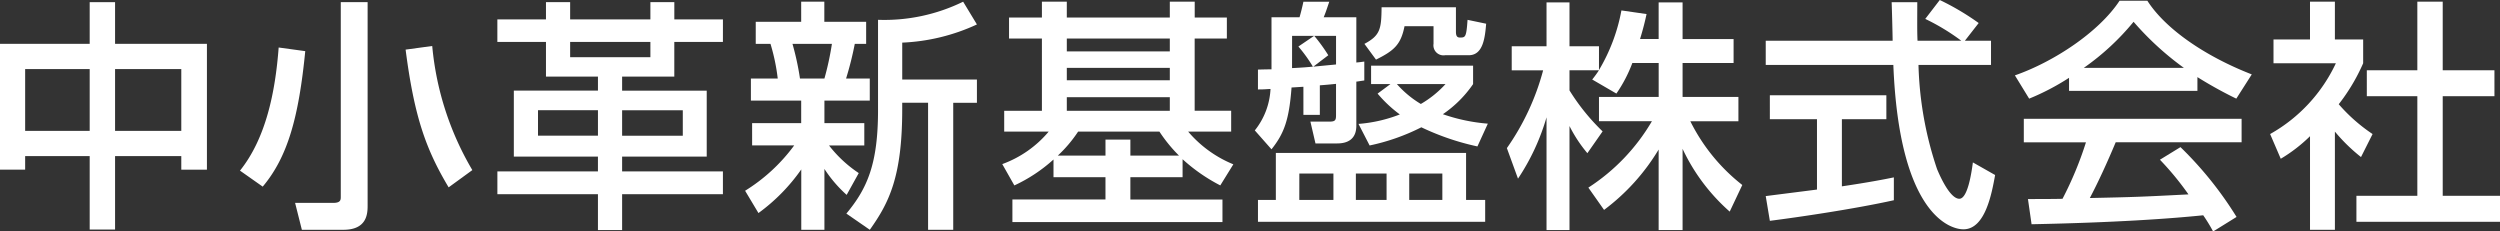
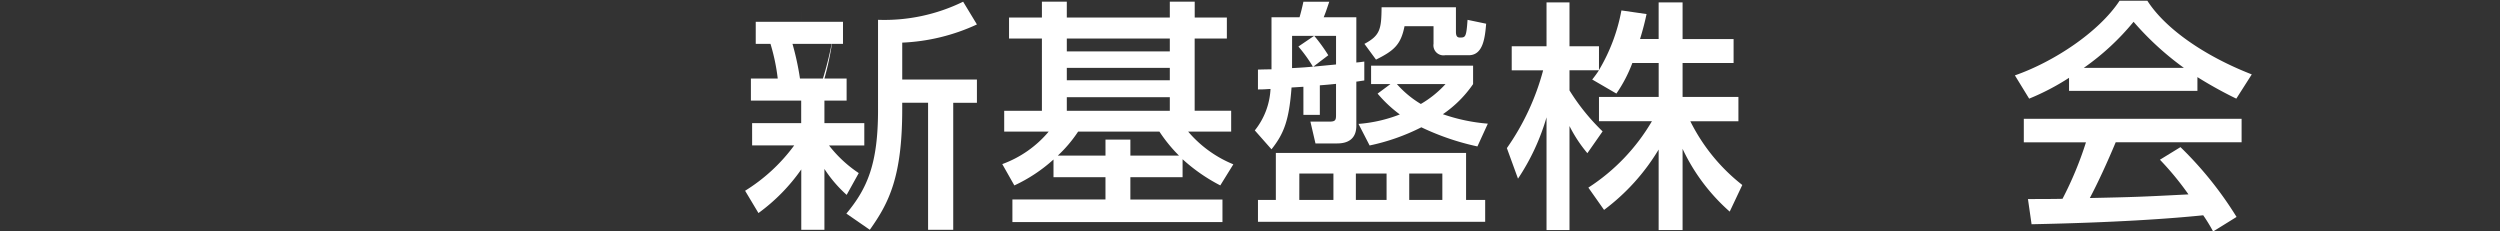
<svg xmlns="http://www.w3.org/2000/svg" id="グループ_357" data-name="グループ 357" width="216" height="20" viewBox="0 0 216 20">
  <rect x="0" y="0" width="216" height="20" fill="#333333" stroke="none" />
  <defs>
    <clipPath id="clip-path">
      <rect id="長方形_353" data-name="長方形 353" width="216" height="20" fill="#fff" />
    </clipPath>
  </defs>
-   <path id="パス_232" data-name="パス 232" d="M2.173,6.081H7.749v5.34H2.173Zm7.769,0h5.722v5.34H9.942ZM7.749.3V3.9H0v10.87H2.173V13.6H7.749v6.345H9.942V13.6h5.722v1.173h2.214V3.9H9.942V.3Z" transform="translate(0 -0.113)" fill="#fff" />
  <g id="グループ_356" data-name="グループ 356">
    <g id="グループ_355" data-name="グループ 355" clip-path="url(#clip-path)">
-       <path id="パス_233" data-name="パス 233" d="M38.862,4.532c-.564,5.738-1.525,9.152-3.675,11.706l-1.964-1.382c2.234-2.785,3.049-6.764,3.342-10.639ZM44.25.3V17.893c0,.691-.063,2.073-2.088,2.073H38.569l-.585-2.324h3.3c.647,0,.647-.272.647-.545V.3Zm7,16c-1.963-3.288-2.965-6.073-3.718-11.9l2.3-.314a25.635,25.635,0,0,0,3.466,10.723Z" transform="translate(-12.488 -0.113)" fill="#fff" />
-       <path id="パス_234" data-name="パス 234" d="M88.34,3.736h-4.2V6.73H79.631V7.945h7.31v5.7h-7.31v1.277H88.34v1.969H79.631v3.1H77.542v-3.1H68.854V14.919h8.688V13.641H70.275v-5.7h7.268V6.73H73.052V3.736h-4.2V1.788h4.2V.3H75.14V1.788h6.934V.3h2.068V1.788h4.2Zm-15.977,8.1h5.18v-2.2h-5.18ZM75.14,5.055h6.934V3.736H75.14Zm4.491,6.785h5.242v-2.2H79.631Z" transform="translate(-25.88 -0.113)" fill="#fff" />
-       <path id="パス_235" data-name="パス 235" d="M103.147,16.569a15.128,15.128,0,0,0,4.24-3.916h-3.634V10.726h4.24V8.779h-4.345V6.873h2.319a17.194,17.194,0,0,0-.627-2.995h-1.274V1.973h3.926V.234h2V1.973h3.613V3.878h-.982a28.514,28.514,0,0,1-.752,2.995h2.047V8.779H110v1.948h3.446v1.927h-3.049a10.8,10.8,0,0,0,2.569,2.388l-1.045,1.884A11.171,11.171,0,0,1,110,14.684v5.257h-2V14.727a15.946,15.946,0,0,1-3.7,3.769Zm4.094-12.691a23.756,23.756,0,0,1,.647,2.995H110a24.908,24.908,0,0,0,.647-2.995ZM123.176,2.2a17.013,17.013,0,0,1-6.453,1.571V6.957h6.453v2.01h-2.047V19.941h-2.173V8.967h-2.234v.566c0,5.843-1.149,8.083-2.8,10.408l-2.026-1.4c1.817-2.178,2.736-4.314,2.736-8.943V1.8A15.48,15.48,0,0,0,121.985.234Z" transform="translate(-38.77 -0.088)" fill="#fff" />
+       <path id="パス_235" data-name="パス 235" d="M103.147,16.569a15.128,15.128,0,0,0,4.24-3.916h-3.634V10.726h4.24V8.779h-4.345V6.873h2.319a17.194,17.194,0,0,0-.627-2.995h-1.274V1.973h3.926V.234V1.973h3.613V3.878h-.982a28.514,28.514,0,0,1-.752,2.995h2.047V8.779H110v1.948h3.446v1.927h-3.049a10.8,10.8,0,0,0,2.569,2.388l-1.045,1.884A11.171,11.171,0,0,1,110,14.684v5.257h-2V14.727a15.946,15.946,0,0,1-3.7,3.769Zm4.094-12.691a23.756,23.756,0,0,1,.647,2.995H110a24.908,24.908,0,0,0,.647-2.995ZM123.176,2.2a17.013,17.013,0,0,1-6.453,1.571V6.957h6.453v2.01h-2.047V19.941h-2.173V8.967h-2.234v.566c0,5.843-1.149,8.083-2.8,10.408l-2.026-1.4c1.817-2.178,2.736-4.314,2.736-8.943V1.8A15.48,15.48,0,0,0,121.985.234Z" transform="translate(-38.77 -0.088)" fill="#fff" />
      <path id="パス_236" data-name="パス 236" d="M143.174,13.868a13.451,13.451,0,0,1-3.383,2.241l-1.044-1.843a9.456,9.456,0,0,0,4.01-2.806h-3.843v-1.8h3.258V3.418h-2.84V1.6h2.84V.234h2.151V1.6h8.9V.234h2.151V1.6h2.778V3.418H155.37v6.24h3.154v1.8h-3.717a10.17,10.17,0,0,0,3.905,2.827l-1.128,1.822a14.978,14.978,0,0,1-3.258-2.262V15.4h-4.511v1.927h7.957v1.948H139.623V17.323h8.041V15.4h-4.491Zm4.491-.335V12.15h2.151v1.382h4.2a12.906,12.906,0,0,1-1.691-2.073H145.3a11.4,11.4,0,0,1-1.754,2.073Zm-3.342-9.005h8.9V3.418h-8.9Zm0,2.492h8.9V5.951h-8.9Zm0,2.639h8.9V8.485h-8.9Z" transform="translate(-52.151 -0.088)" fill="#fff" />
      <path id="パス_237" data-name="パス 237" d="M179.326,10.014h-1.42V7.585l-1.024.063c-.209,2.764-.627,3.958-1.733,5.34l-1.442-1.633a6.2,6.2,0,0,0,1.358-3.581c-.439.021-.522.042-1.086.042V6.1c.835-.021.981-.021,1.17-.021v-4.5h2.422c.125-.419.251-.943.335-1.341h2.234c-.271.8-.293.88-.481,1.341h2.82V5.49c.167-.021.271-.021.689-.084V7.041c-.459.063-.522.084-.689.1v3.811c0,1.193-.794,1.529-1.65,1.529h-1.88l-.438-1.885h1.65c.522,0,.564-.146.564-.586V7.334c-.814.084-1.149.105-1.4.126Zm14.285,7.351V19.25H173.98V17.365h1.545V13.3h16.436v4.062ZM176.925,5.972c.877-.042,1.357-.084,1.8-.126a12.413,12.413,0,0,0-1.253-1.738l1.357-.921h-1.9Zm.627,11.392H180.5V15.082h-2.945Zm3.174-11.706V3.187h-1.88a14.8,14.8,0,0,1,1.211,1.675l-1.294.984Zm1.713,11.706h2.653V15.082h-2.653Zm2.986-10.01h-1.671V5.763h8.813V7.355a9.958,9.958,0,0,1-2.611,2.6,15.548,15.548,0,0,0,3.885.817l-.9,1.968a21.977,21.977,0,0,1-4.845-1.654,18.011,18.011,0,0,1-4.469,1.571l-.961-1.864a12.422,12.422,0,0,0,3.571-.817,11.076,11.076,0,0,1-1.921-1.8Zm5.66-6.639V2.831c0,.335.084.5.335.5.48,0,.564,0,.668-1.529l1.608.335c-.1,1.173-.25,2.722-1.5,2.722h-2.047a.866.866,0,0,1-1-.984V2.349h-2.506c-.313,1.592-.9,2.115-2.465,2.89l-1-1.361c1.379-.733,1.462-1.3,1.483-3.162Zm-5.1,6.639a8.613,8.613,0,0,0,2.068,1.717,8.921,8.921,0,0,0,2.13-1.717Zm1.065,10.01h2.861V15.082h-2.861Z" transform="translate(-65.292 -0.088)" fill="#fff" />
      <path id="パス_238" data-name="パス 238" d="M219.443,5.57a11.961,11.961,0,0,1-1.378,2.639l-2.089-1.215a9.68,9.68,0,0,0,.585-.8h-2.548V7.936a18.28,18.28,0,0,0,2.861,3.54l-1.316,1.884a11.97,11.97,0,0,1-1.545-2.346V20h-1.984V10.261a19.141,19.141,0,0,1-2.465,5.3l-.961-2.639A21.111,21.111,0,0,0,211.736,6.2h-2.715V4.125h3.008V.335h1.984v3.79h2.548V6.178A15.57,15.57,0,0,0,218.5,1.026l2.172.314c-.125.586-.292,1.277-.564,2.157h1.608V.335h2.068V3.5h4.407V5.57h-4.407V8.5h4.824V10.6h-4.156a16.066,16.066,0,0,0,4.491,5.508l-1.087,2.3a16.628,16.628,0,0,1-4.072-5.424V20h-2.068V13.046A18.215,18.215,0,0,1,217,18.261l-1.357-1.926a17.093,17.093,0,0,0,5.492-5.738h-4.574V8.5h5.158V5.57Z" transform="translate(-78.409 -0.125)" fill="#fff" />
-       <path id="パス_239" data-name="パス 239" d="M261.645,3.518H263.9V5.613h-6.266a30.46,30.46,0,0,0,1.608,9.005c.1.23,1.044,2.555,1.922,2.555.71,0,1.044-2.178,1.17-3.141l1.921,1.089c-.293,1.613-.856,4.691-2.736,4.691-1.253,0-5.555-1.445-6.057-14.2H244.436V3.518H255.4c0-.461-.062-2.785-.084-3.329h2.214c0,1.3-.021,2.492.021,3.329h3.78a18.64,18.64,0,0,0-3.112-1.884L259.473,0a22.1,22.1,0,0,1,3.362,1.99ZM244.436,16.942c1.128-.146,3.948-.5,4.428-.565V10.3h-4.072V8.23h10.067V10.3h-3.843v5.8c2.4-.356,3.675-.608,4.49-.775V17.3c-3.4.754-8.249,1.466-10.714,1.78Z" transform="translate(-91.877)" fill="#fff" />
      <path id="パス_240" data-name="パス 240" d="M283.608,6.761a20.632,20.632,0,0,1-3.446,1.8L278.93,6.551C282.293,5.379,286.2,2.8,287.974.1h2.4c1.525,2.387,4.887,4.754,9.022,6.366l-1.336,2.095A35.387,35.387,0,0,1,294.7,6.7V7.891H283.608Zm12.448,13.277a13.66,13.66,0,0,0-.856-1.4c-2.862.293-7.539.628-14.829.775l-.313-2.178c.439,0,2.339,0,2.986-.021a30.371,30.371,0,0,0,2.026-4.88H279.7V10.3h18.817v2.031H287.639c-.71,1.7-1.524,3.477-2.235,4.816,3.906-.084,4.345-.1,8.522-.314a25.183,25.183,0,0,0-2.465-2.995l1.775-1.089a31.466,31.466,0,0,1,4.846,6.032ZM293.529,5.9a25.416,25.416,0,0,1-4.345-3.979,21.432,21.432,0,0,1-4.3,3.979Z" transform="translate(-104.843 -0.038)" fill="#fff" />
-       <path id="パス_241" data-name="パス 241" d="M319.859,19.94h-2.151V11.857a13.278,13.278,0,0,1-2.528,1.948l-.919-2.136a13.637,13.637,0,0,0,5.681-6.115h-5.389V3.5h3.154V.234h2.151V3.5H322.3V5.554a16.421,16.421,0,0,1-2.11,3.539,14.545,14.545,0,0,0,2.924,2.576l-1,1.989a15.083,15.083,0,0,1-2.256-2.2ZM326.981.234h2.193V6.161h4.469V8.4h-4.469v8.607h4.949V19.25H321.718V17.008h5.263V8.4h-4.365V6.161h4.365Z" transform="translate(-118.123 -0.088)" fill="#fff" />
    </g>
  </g>
</svg>